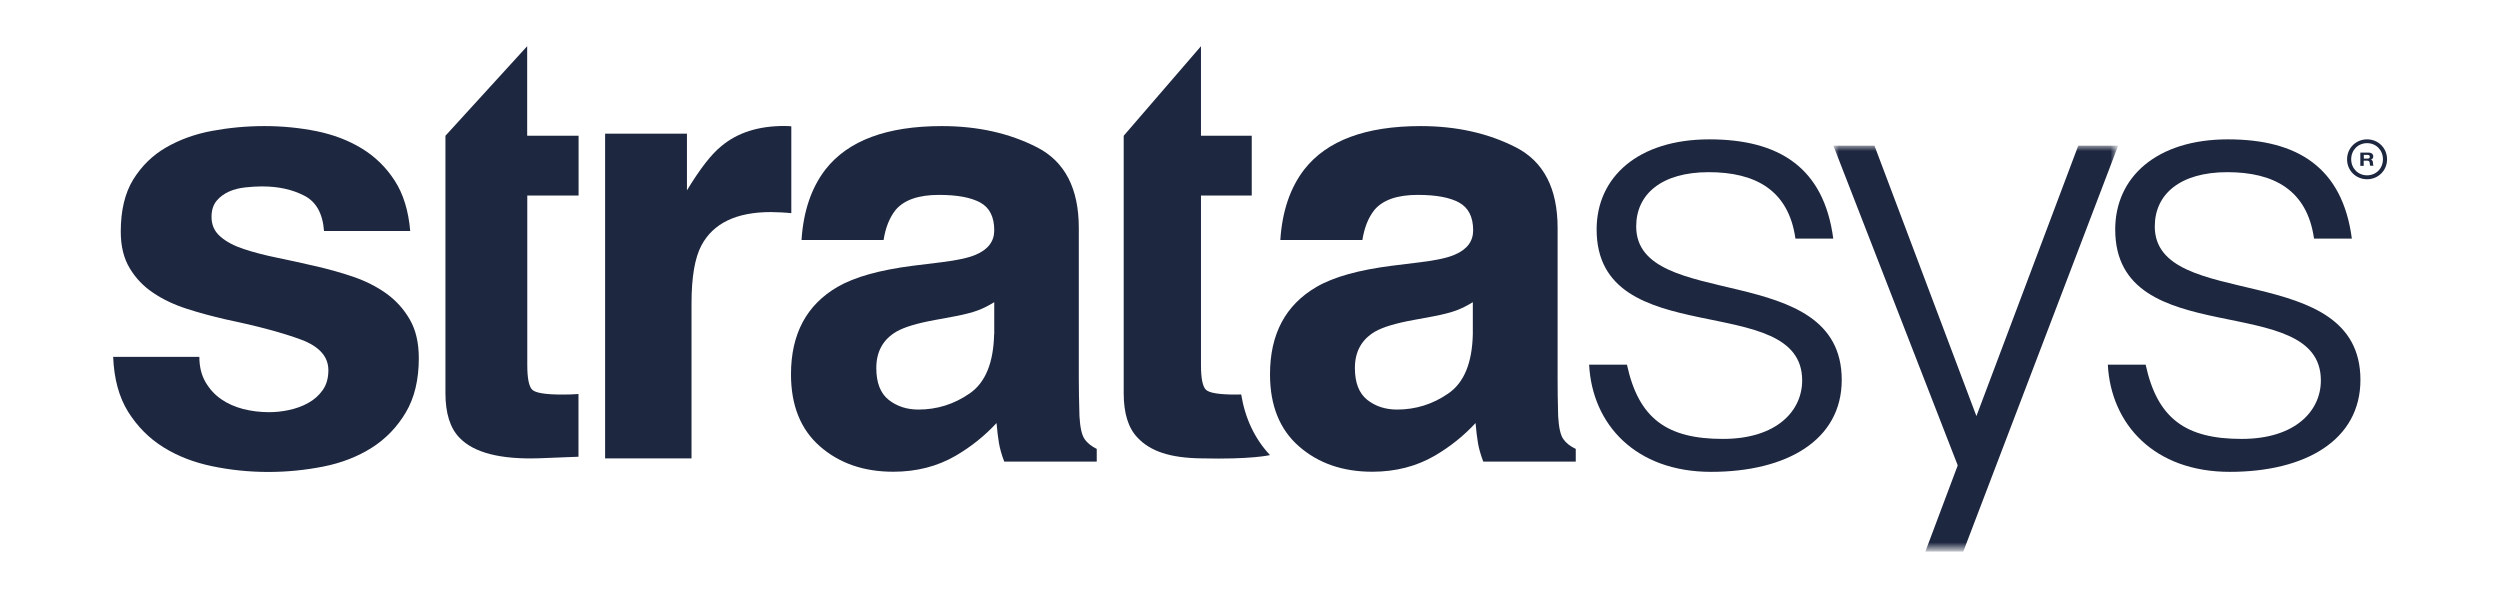
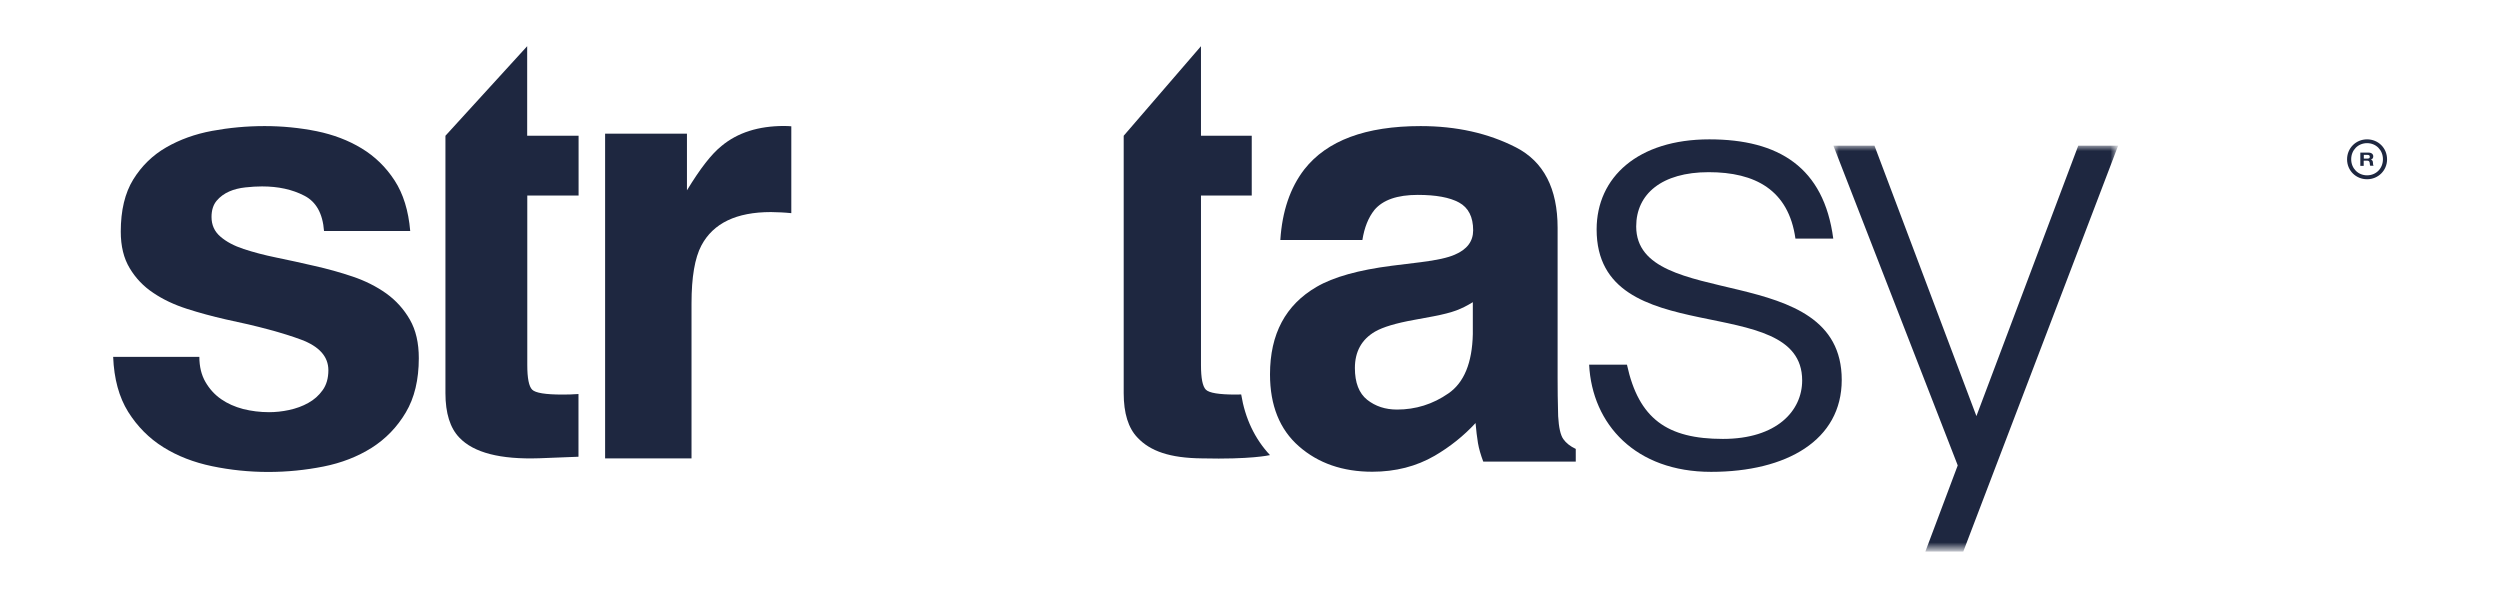
<svg xmlns="http://www.w3.org/2000/svg" version="1.1" id="Layer_1" x="0px" y="0px" viewBox="0 0 230 55" style="enable-background:new 0 0 230 55;" xml:space="preserve">
  <style type="text/css">
	.st0{fill-rule:evenodd;clip-rule:evenodd;fill:#1E2740;}
	.st1{filter:url(#Adobe_OpacityMaskFilter);}
	.st2{fill-rule:evenodd;clip-rule:evenodd;fill:#FFFFFF;}
	.st3{mask:url(#mask-2_2_);fill-rule:evenodd;clip-rule:evenodd;fill:#1E2740;}
	.st4{filter:url(#Adobe_OpacityMaskFilter_1_);}
	.st5{mask:url(#mask-2_1_);fill-rule:evenodd;clip-rule:evenodd;fill:#1E2740;}
	.st6{filter:url(#Adobe_OpacityMaskFilter_2_);}
	.st7{mask:url(#mask-4_2_);fill-rule:evenodd;clip-rule:evenodd;fill:#1E2740;}
	.st8{filter:url(#Adobe_OpacityMaskFilter_3_);}
	.st9{mask:url(#mask-2_3_);fill-rule:evenodd;clip-rule:evenodd;fill:#1E2740;}
	.st10{filter:url(#Adobe_OpacityMaskFilter_4_);}
	.st11{mask:url(#mask-2_4_);fill-rule:evenodd;clip-rule:evenodd;fill:#1E2740;}
</style>
  <g id="Symbols">
    <g transform="translate(-150, -265)">
      <g id="eos-logo" transform="translate(150, 265)">
        <path id="Fill-1" class="st0" d="M118.29-74.55c1.25,0.32,2.43,0.82,3.5,1.49l8.73-10.3c-0.99-0.72-2.04-1.35-3.13-1.93     L118.29-74.55" />
        <path id="Fill-3" class="st0" d="M94.94-46.85c0.76,0.95,1.56,1.86,2.44,2.7l8.68-10.21c-0.84-0.93-1.54-1.98-2.07-3.13     L94.94-46.85" />
        <path id="Fill-5" class="st0" d="M100.5-41.65c0.99,0.71,2.03,1.37,3.11,1.94l9.12-10.74c-1.25-0.32-2.42-0.83-3.49-1.49     L100.5-41.65" />
        <path id="Fill-7" class="st0" d="M133.63-80.85l-8.67,10.22c0.84,0.93,1.54,1.98,2.07,3.13l9.05-10.66     C135.33-79.12,134.51-80.01,133.63-80.85" />
        <path id="Fill-9" class="st0" d="M118.29-74.87c-1.01-0.27-2.06-0.42-3.14-0.42c-0.41,0-0.82,0.02-1.22,0.06l-11.21,13.46     c0.11,1.52,0.49,2.96,1.09,4.27L118.29-74.87" />
        <path id="Fill-11" class="st0" d="M122.18-73.06l-16.12,18.84c0.81,0.89,1.74,1.65,2.77,2.28l16.13-18.84     C124.16-71.67,123.22-72.44,122.18-73.06" />
        <path id="Fill-13" class="st0" d="M112.73-50.13c1.01,0.27,2.06,0.42,3.14,0.42c0.41,0,0.82-0.03,1.22-0.06l11.21-13.46     c-0.11-1.52-0.49-2.95-1.09-4.27L112.73-50.13" />
        <path id="Fill-15" class="st0" d="M128.34-63.36c0.03,0.32,0.05,0.63,0.05,0.96c0,6.56-4.96,11.96-11.3,12.58l-9.91,11.92     c2.72,0.98,5.64,1.53,8.69,1.53c14.24,0,25.78-11.65,25.78-26.03c0-4.69-1.24-9.09-3.39-12.89L128.34-63.36" />
        <path id="Fill-17" class="st0" d="M69.36-75.19c4.75,0,8.87,2.72,10.96,6.72H58.41C60.5-72.47,64.62-75.19,69.36-75.19     L69.36-75.19z M94.26-56.53c0.44-1.92,0.68-3.92,0.68-5.97c0-14.44-11.45-26.13-25.58-26.13c-14.12,0-25.57,11.7-25.57,26.13     c0,14.43,11.45,26.13,25.57,26.13c10.93,0,20.26-7.01,23.92-16.87H77.84c-2.22,2.13-5.2,3.44-8.48,3.44     c-4.75,0-8.87-2.72-10.96-6.72H94.26z" />
        <g id="Group-21" transform="translate(86, 0)">
          <g id="Clip-20">
				</g>
          <defs>
            <filter id="Adobe_OpacityMaskFilter" filterUnits="userSpaceOnUse" x="54.23" y="-88.39" width="46.77" height="52.02">
              <feColorMatrix type="matrix" values="1 0 0 0 0  0 1 0 0 0  0 0 1 0 0  0 0 0 1 0" />
            </filter>
          </defs>
          <mask maskUnits="userSpaceOnUse" x="54.23" y="-88.39" width="46.77" height="52.02" id="mask-2_2_">
            <g class="st1">
              <polygon id="path-1_2_" class="st2" points="54.23,-88.39 101,-88.39 101,-36.37 54.23,-36.37       " />
            </g>
          </mask>
          <path id="Fill-19" class="st3" d="M100.31-68.33H64.09c2.11-3.98,6.27-6.69,11.07-6.69c3.32,0,6.32,1.3,8.57,3.42h15.6      c-3.7-9.82-13.12-16.79-24.16-16.79c-8.61,0-16.23,4.24-20.93,10.77c2.69,4.44,4.25,9.65,4.25,15.24c0,2.04-0.21,4.03-0.6,5.95      h28.36c-2.12,3.98-6.28,6.69-11.07,6.69c-3.31,0-6.32-1.3-8.56-3.42h-9.6c-0.7,2.12-1.62,4.15-2.76,6.03      c4.7,6.52,12.31,10.77,20.93,10.77c14.27,0,25.84-11.64,25.84-26.01C101-64.43,100.76-66.41,100.31-68.33" />
        </g>
        <path id="Fill-22" class="st0" d="M97.27-55.27l5.1-6.1c-0.03-0.32-0.05-0.65-0.05-0.97c0-6.63,5.04-12.08,11.47-12.7     l10.06-12.03c-2.76-0.99-5.72-1.55-8.81-1.55c-8.73,0-16.45,4.29-21.21,10.89c2.73,4.49,4.31,9.76,4.31,15.4     C98.13-59.9,97.82-57.54,97.27-55.27" />
      </g>
    </g>
  </g>
  <g id="Symbols_1_">
    <g transform="translate(-434, -399)">
      <g id="formlabs-logo" transform="translate(434, 399)">
        <g id="Group-3" transform="translate(144, 1)">
          <g id="Clip-2">
				</g>
          <defs>
            <filter id="Adobe_OpacityMaskFilter_1_" filterUnits="userSpaceOnUse" x="294.2" y="-81.05" width="47.53" height="31.4">
              <feColorMatrix type="matrix" values="1 0 0 0 0  0 1 0 0 0  0 0 1 0 0  0 0 0 1 0" />
            </filter>
          </defs>
          <mask maskUnits="userSpaceOnUse" x="294.2" y="-81.05" width="47.53" height="31.4" id="mask-2_1_">
            <g class="st4">
              <polygon id="path-1_1_" class="st2" points="294.2,-81.05 341.73,-81.05 341.73,-49.65 294.2,-49.65       " />
            </g>
          </mask>
          <path id="Fill-1_1_" class="st5" d="M306.78-60.89c0.49,0.7,0.95,1.37,1.44,2.08c1.41-1.94,2.78-3.82,4.15-5.71      c-0.03-0.03-0.06-0.05-0.08-0.08C310.46-63.37,308.64-62.14,306.78-60.89 M309.8-73.32l0.04-0.08c-0.1-0.07-0.2-0.16-0.31-0.22      c-2.89-1.71-5.79-3.42-8.68-5.14c-0.38-0.23-0.74-0.25-1.12-0.03c-0.9,0.51-1.8,1.01-2.7,1.52c-0.05,0.03-0.1,0.08-0.19,0.16      C301.2-75.83,305.5-74.58,309.8-73.32 M314.41-63.56c-0.02-0.01-0.05-0.03-0.08-0.04c-0.09,0.11-0.2,0.21-0.28,0.32      c-0.28,0.37-0.55,0.75-0.82,1.13c-1.12,1.54-2.24,3.1-3.37,4.63c-0.9,1.22-2.45,1.19-3.33-0.03c-0.18-0.25-0.35-0.5-0.53-0.75      c-0.32-0.46-0.64-0.92-0.97-1.4c-0.79,0.53-1.55,1.04-2.34,1.58c2.58,2.11,5.12,4.17,7.7,6.28      C311.75-55.79,313.08-59.67,314.41-63.56 M297.39-74.78c-0.02,0.02-0.04,0.05-0.06,0.08c2.75,4.02,5.51,8.05,8.28,12.09      c3.37-2.27,6.71-4.52,10.13-6.83C309.54-71.25,303.47-73.01,297.39-74.78 M320.25-69.42c3.55,2.36,7.01,4.66,10.5,6.98      c2.72-4.12,5.42-8.19,8.11-12.27c-0.03-0.02-0.05-0.05-0.08-0.07C332.65-73.01,326.5-71.23,320.25-69.42 M332.35-61.34      c0.62,0.42,1.21,0.82,1.8,1.22c0.25,0.17,0.51,0.35,0.73,0.56c0.95,0.88,0.92,2.1-0.08,2.92c-1.64,1.35-3.3,2.68-4.95,4.03      c-0.92,0.76-1.83,1.53-2.75,2.29c-1.34,1.12-2.93,0.69-3.49-0.96c-1.83-5.3-3.66-10.59-5.49-15.89c-0.05-0.14-0.11-0.27-0.2-0.5      c-0.21,0.57-0.39,1.05-0.55,1.54c-1.73,5.01-3.45,10.02-5.17,15.03c-0.5,1.46-2.02,1.91-3.23,0.93      c-2.59-2.1-5.17-4.21-7.75-6.31c-0.68-0.56-1.1-1.23-0.85-2.14c0.15-0.53,0.52-0.91,0.96-1.21c0.77-0.53,1.55-1.05,2.35-1.59      c-0.16-0.25-0.31-0.49-0.47-0.72c-2.76-4.03-5.51-8.06-8.29-12.08c-0.82-1.19-0.99-2.41-0.3-3.67c0.24-0.43,0.64-0.82,1.06-1.09      c0.9-0.58,1.86-1.06,2.8-1.58c1.12-0.63,2.22-0.61,3.33,0.05c5.16,3.06,10.32,6.1,15.48,9.17c0.45,0.27,0.81,0.27,1.26,0      c5.13-3.06,10.26-6.11,15.4-9.16c1.14-0.68,2.28-0.72,3.44-0.06c0.91,0.52,1.85,0.98,2.74,1.53c1.11,0.7,1.7,1.73,1.59,3.05      c-0.04,0.43-0.26,0.87-0.49,1.25c-0.74,1.18-1.53,2.33-2.3,3.49c-2.1,3.16-4.2,6.32-6.3,9.47      C332.54-61.65,332.46-61.52,332.35-61.34" />
        </g>
        <path id="Fill-4" class="st0" d="M342.3-66.53v0.49v16.57c0,0.69-0.17,0.86-0.85,0.86c-1.87,0-3.75,0-5.62,0     c-0.72,0-0.87-0.15-0.87-0.88c0-4.83,0-9.66,0-14.49c0-0.4-0.05-0.81-0.14-1.19c-0.24-1.05-0.92-1.71-1.96-1.7     c-1.27,0.01-2.53,0.19-3.8,0.31c-0.08,0.01-0.17,0.17-0.21,0.27c-0.03,0.09-0.01,0.2-0.01,0.3c0,5.47,0,10.94,0,16.42     c0,0.14,0,0.28-0.01,0.41c-0.05,0.34-0.24,0.55-0.59,0.55c-2.03,0-4.06,0.01-6.1,0c-0.4,0-0.59-0.23-0.61-0.64c0-0.1,0-0.2,0-0.3     c0-6.16,0.01-12.33-0.01-18.49c0-1.08,0.42-1.82,1.39-2.14c1.08-0.36,2.18-0.66,3.29-0.88c2.42-0.47,4.87-0.74,7.33-0.71     c1.83,0.02,3.6,0.34,5.22,1.3c0.11,0.07,0.3,0.05,0.44,0.01c2.65-0.84,5.34-1.36,8.12-1.31c1.65,0.03,3.3,0.14,4.87,0.74     c2.07,0.79,3.14,2.38,3.42,4.58c0.07,0.53,0.08,1.08,0.08,1.62c0,5.13,0,10.26,0,15.4c0,0.69-0.15,0.83-0.82,0.83     c-1.89,0-3.77,0-5.66,0c-0.65,0-0.79-0.15-0.79-0.82c0-4.73,0-9.46,0-14.19c0-0.44-0.03-0.88-0.12-1.31     c-0.24-1.17-0.93-1.83-2.08-1.95C344.9-67.01,343.62-66.79,342.3-66.53" />
-         <path id="Fill-6" class="st0" d="M287.43-60.18c0.03,0,0.07,0,0.11,0.01c0,0.7-0.01,1.4,0,2.09c0.03,1,0.08,2.01,0.44,2.96     c0.3,0.81,0.86,1.32,1.7,1.52c0.84,0.2,1.68,0.19,2.52,0.02c0.96-0.2,1.58-0.78,1.84-1.7c0.15-0.54,0.28-1.1,0.3-1.65     c0.06-1.76,0.09-3.52,0.07-5.28c-0.01-0.87-0.12-1.76-0.29-2.62c-0.23-1.2-1-1.9-2.25-2.04c-0.41-0.04-0.83-0.07-1.25-0.06     c-1.66,0.04-2.62,0.79-2.85,2.44C287.58-63.06,287.54-61.62,287.43-60.18 M301.99-60.19c-0.04,1.72-0.12,3.43-0.5,5.11     c-0.73,3.17-2.7,5.14-5.86,5.94c-1.94,0.49-3.92,0.62-5.9,0.47c-1.21-0.09-2.43-0.25-3.6-0.55c-3.17-0.8-5.04-2.88-5.66-6.05     c-0.23-1.2-0.33-2.42-0.4-3.64c-0.1-1.8-0.05-3.6,0.23-5.38c0.3-1.89,0.91-3.63,2.33-5c1.16-1.12,2.58-1.73,4.14-2.05     c2.93-0.6,5.87-0.61,8.78,0.09c3.42,0.82,5.38,3.02,6.02,6.43c0.09,0.46,0.18,0.92,0.21,1.38     C301.88-62.37,301.93-61.28,301.99-60.19" />
        <g id="Group-10">
          <g id="Clip-9">
				</g>
          <defs>
            <filter id="Adobe_OpacityMaskFilter_2_" filterUnits="userSpaceOnUse" x="261.73" y="-80.85" width="17.57" height="31.66">
              <feColorMatrix type="matrix" values="1 0 0 0 0  0 1 0 0 0  0 0 1 0 0  0 0 0 1 0" />
            </filter>
          </defs>
          <mask maskUnits="userSpaceOnUse" x="261.73" y="-80.85" width="17.57" height="31.66" id="mask-4_2_">
            <g class="st6">
              <polygon id="path-3_2_" class="st2" points="261.73,-80.85 279.31,-80.85 279.31,-49.19 261.73,-49.19       " />
            </g>
          </mask>
          <path id="Fill-8" class="st7" d="M265.66-66.14c-0.34,0-0.63,0-0.92,0c-0.78,0-1.56,0.01-2.34-0.02      c-0.49-0.01-0.65-0.2-0.66-0.69c-0.01-1.23-0.01-2.46,0-3.68c0-0.53,0.21-0.73,0.74-0.73c0.92-0.01,1.83,0,2.75,0h0.44      c0-0.2,0-0.36,0-0.52c0.04-1.25-0.01-2.51,0.14-3.75c0.33-2.8,2.02-4.55,4.77-5.08c1.71-0.33,3.43-0.28,5.14-0.09      c1,0.11,1.99,0.33,2.98,0.54c0.55,0.12,0.67,0.35,0.59,0.91c-0.15,1.04-0.31,2.09-0.45,3.13c-0.09,0.62-0.26,0.72-0.88,0.64      c-0.92-0.11-1.84-0.2-2.76-0.25c-0.32-0.02-0.66,0.05-0.98,0.12c-0.75,0.18-1.12,0.59-1.17,1.36c-0.05,0.91-0.03,1.82-0.05,2.72      c-0.01,0.3,0.18,0.26,0.37,0.26h4.43c0.8,0,0.95,0.15,0.95,0.94v3.32c0,0.7-0.16,0.87-0.87,0.87c-1.47,0-2.93,0-4.4,0      c-0.48,0-0.48,0-0.48,0.47c0,5.18,0,10.37,0,15.55c0,0.17,0.01,0.35-0.04,0.51c-0.09,0.3-0.33,0.41-0.62,0.41      c-2,0-4.01,0-6.01,0c-0.45,0-0.65-0.24-0.65-0.71c-0.01-0.92,0-1.84,0-2.76V-65.6V-66.14z" />
        </g>
        <path id="Fill-11_1_" class="st0" d="M394.46-59.1c0,2.6,0.01,5.2-0.01,7.8c0,0.34,0.1,0.49,0.43,0.55     c0.68,0.11,1.34,0.3,2.02,0.39c1.8,0.24,3.6,0.4,5.42,0.11c1.64-0.26,2.96-1.01,3.69-2.56c0.32-0.68,0.55-1.43,0.71-2.17     c0.39-1.88,0.37-3.79,0.32-5.69c-0.04-1.43-0.14-2.86-0.54-4.24c-0.49-1.69-1.53-2.83-3.29-3.18c-0.63-0.13-1.29-0.2-1.93-0.21     c-2.19-0.04-4.32,0.42-6.44,0.92c-0.3,0.07-0.39,0.2-0.39,0.5C394.47-64.3,394.46-61.7,394.46-59.1 M394.26-69.99     c1.13-0.25,2.23-0.51,3.33-0.72c2.15-0.41,4.3-0.57,6.49-0.22c3.15,0.51,5.08,2.33,5.87,5.41c0.45,1.74,0.59,3.51,0.62,5.29     c0.03,2.12-0.01,4.24-0.47,6.33c-0.38,1.7-1.02,3.26-2.35,4.45c-1.18,1.06-2.6,1.58-4.13,1.81c-3.39,0.5-6.73,0.22-10.03-0.67     c-0.49-0.13-0.96-0.36-1.4-0.61c-0.65-0.37-0.99-0.98-1.06-1.72c-0.04-0.39-0.06-0.78-0.06-1.16c0-9,0-18.01,0-27.01     c0-0.74,0.04-0.79,0.75-0.97c0.63-0.16,1.26-0.33,1.89-0.49c0.56-0.14,0.76,0.01,0.76,0.6c0.01,1.04,0.01,2.09,0,3.13     c-0.01,2.12,0.08,4.24-0.2,6.36C394.25-70.14,394.26-70.07,394.26-69.99" />
        <path id="Fill-13_1_" class="st0" d="M384.12-60.8c-0.18,0.02-0.33,0.04-0.48,0.06c-2.08,0.36-4.16,0.7-6.24,1.08     c-1.02,0.18-2.04,0.38-3.04,0.66c-0.94,0.27-1.52,0.98-1.71,1.96c-0.1,0.49-0.14,1-0.14,1.49c0,2.18,1.14,3.65,3.25,4.05     c2.7,0.51,5.38,0.29,8.03-0.46c0.29-0.08,0.37-0.21,0.36-0.51c-0.01-2.65-0.01-5.3-0.01-7.95     C384.14-60.52,384.13-60.64,384.12-60.8 M384.15-63.51c-0.04-1.07-0.04-2.15-0.13-3.22c-0.07-0.79-0.55-1.33-1.28-1.64     c-1.02-0.44-2.11-0.51-3.19-0.55c-2.74-0.1-5.4,0.44-8.04,1.13c-0.88,0.23-0.93,0.2-1.09-0.7c-0.08-0.41-0.16-0.82-0.24-1.23     c-0.09-0.47,0-0.66,0.45-0.8c0.86-0.25,1.72-0.5,2.59-0.67c2.31-0.46,4.64-0.68,6.99-0.59c1.51,0.06,3.01,0.22,4.44,0.78     c1.75,0.69,2.62,2,2.72,3.87c0.02,0.34,0.03,0.69,0.03,1.03c0,4.29,0,8.58,0,12.88c0,0.42-0.04,0.83-0.08,1.25     c-0.12,1.14-0.74,1.88-1.8,2.26c-1.4,0.51-2.84,0.77-4.31,0.93c-1.91,0.22-3.83,0.22-5.75,0c-1.32-0.15-2.59-0.47-3.73-1.19     c-1.37-0.87-2.15-2.16-2.45-3.75c-0.26-1.36-0.23-2.73,0.04-4.09c0.36-1.8,1.38-3.02,3.11-3.53c1.22-0.36,2.49-0.59,3.75-0.81     c2.55-0.45,5.12-0.86,7.68-1.28C383.93-63.43,384.01-63.47,384.15-63.51" />
        <path id="Fill-15_1_" class="st0" d="M305.67-58.97c0-3.07,0.02-6.14-0.01-9.2c-0.01-1.04,0.42-1.76,1.37-2.07     c1.15-0.38,2.33-0.71,3.52-0.93c2.45-0.46,4.93-0.64,7.42-0.61c0.83,0.01,1.1,0.27,1.1,1.09c0,1.12,0,2.25,0,3.37     c0,0.8-0.18,0.95-0.99,1c-1.47,0.08-2.94,0.19-4.4,0.27c-0.35,0.02-0.46,0.14-0.46,0.5c0.01,5.34,0.01,10.68,0.01,16.02     c0,0.82-0.12,0.93-0.96,0.93c-1.92,0-3.83,0-5.75,0c-0.68,0-0.85-0.18-0.85-0.85C305.67-52.63,305.67-55.8,305.67-58.97" />
        <path id="Fill-17_1_" class="st0" d="M420.95-48.61c-2.51-0.02-4.96-0.45-7.34-1.26c-0.62-0.21-0.67-0.29-0.52-0.91     c0.12-0.49,0.23-0.98,0.36-1.46c0.11-0.41,0.29-0.49,0.69-0.36c1.55,0.53,3.15,0.91,4.78,1.09c1.63,0.18,3.25,0.22,4.85-0.19     c1.18-0.31,2.21-0.85,2.68-2.06c0.38-0.98,0.33-1.97-0.04-2.94c-0.32-0.83-0.99-1.34-1.83-1.55c-1.03-0.25-2.09-0.42-3.14-0.59     c-1.52-0.25-3.06-0.38-4.51-0.94c-2.46-0.95-3.7-2.75-3.71-5.34c-0.01-1.62,0.37-3.11,1.52-4.33c1.01-1.07,2.31-1.62,3.73-1.96     c1.9-0.45,3.83-0.46,5.75-0.25c1.45,0.16,2.89,0.44,4.33,0.7c0.73,0.13,0.74,0.2,0.64,0.91c-0.07,0.46-0.14,0.92-0.22,1.38     c-0.08,0.49-0.19,0.57-0.71,0.48c-0.73-0.13-1.46-0.28-2.2-0.39c-1.87-0.3-3.74-0.52-5.64-0.26c-1.14,0.16-2.21,0.46-3.06,1.29     c-1.05,1.03-1.25,3.55,0.61,4.6c0.98,0.55,2.07,0.72,3.17,0.9c1.63,0.26,3.28,0.43,4.88,0.83c2.63,0.67,3.95,2.42,4.06,5.1     c0.05,1.33-0.02,2.65-0.62,3.88c-0.71,1.47-1.93,2.37-3.45,2.91C424.38-48.76,422.67-48.64,420.95-48.61" />
        <path id="Fill-19_1_" class="st0" d="M363.78-65.8c0,4.58,0,9.15,0.01,13.73c0,0.32,0.05,0.66,0.15,0.96     c0.19,0.57,0.64,0.87,1.18,0.89c0.63,0.02,1.26-0.04,1.88-0.11c0.43-0.05,0.5-0.04,0.59,0.4c0.09,0.43,0.18,0.86,0.26,1.29     c0.09,0.47,0.04,0.6-0.38,0.75c-1.43,0.53-2.89,0.66-4.36,0.26c-1.49-0.4-2.23-1.54-2.46-3.09c-0.07-0.46-0.08-0.93-0.08-1.39     c0-8.89,0-17.77,0-26.66c0-0.75,0.07-0.84,0.77-1.04c0.58-0.16,1.15-0.32,1.73-0.48c0.55-0.15,0.73,0,0.73,0.6     C363.78-75.05,363.78-70.43,363.78-65.8" />
      </g>
    </g>
  </g>
  <g id="Symbols_2_">
    <g transform="translate(-170, -368)">
      <g id="hp-logo" transform="translate(170, 368)">
        <g id="Clip-2_1_">
			</g>
        <defs>
          <filter id="Adobe_OpacityMaskFilter_3_" filterUnits="userSpaceOnUse" x="548.06" y="-89.9" width="52.6" height="52.6">
            <feColorMatrix type="matrix" values="1 0 0 0 0  0 1 0 0 0  0 0 1 0 0  0 0 0 1 0" />
          </filter>
        </defs>
        <mask maskUnits="userSpaceOnUse" x="548.06" y="-89.9" width="52.6" height="52.6" id="mask-2_3_">
          <g class="st8">
            <polygon id="path-1_3_" class="st2" points="548.06,-89.9 600.66,-89.9 600.66,-37.3 548.06,-37.3      " />
          </g>
        </mask>
        <path id="Fill-1_2_" class="st9" d="M590.27-71.64h-4.19l-5.86,16.09h4.19L590.27-71.64z M574.36-37.3c-0.26,0-0.52,0-0.78-0.01     l5.38-14.77h7.4c1.3,0,2.72-1,3.17-2.22l5.83-16.02c0.95-2.62-0.55-4.77-3.34-4.77h-10.26l-8.61,23.66h0l-4.88,13.41     c-11.58-2.75-20.19-13.16-20.19-25.59c0-12.06,8.12-22.23,19.2-25.33l-5.04,13.84h0l-8.37,23h5.57l7.12-19.55h4.19l-7.12,19.55     l5.57,0l6.64-18.24c0.95-2.62-0.55-4.77-3.34-4.77h-4.69l5.38-14.79c0.39-0.02,0.79-0.03,1.18-0.03c14.53,0,26.3,11.78,26.3,26.3     C600.66-49.07,588.89-37.3,574.36-37.3L574.36-37.3z" />
      </g>
    </g>
  </g>
  <g id="Symbols_3_">
    <g transform="translate(-437, -269)">
      <g id="stratasys-logo" transform="translate(437, 269)">
        <path id="Fill-1_3_" class="st0" d="M48.5,4.25l-7.52,8.24v5.5v18.18c0,1.84,0.43,3.21,1.28,4.09c1.32,1.39,3.77,2.02,7.36,1.9     l3.6-0.14v-5.77c-0.25,0.02-0.5,0.03-0.76,0.04c-0.26,0.01-0.5,0.01-0.73,0.01c-1.55,0-2.47-0.15-2.77-0.45     c-0.3-0.3-0.45-1.05-0.45-2.26V17.99h4.72v-5.5H48.5V4.25z" />
        <path id="Fill-3_1_" class="st0" d="M35.54,27c-0.9-0.64-1.93-1.16-3.08-1.55c-1.15-0.39-2.34-0.72-3.55-0.99     c-1.18-0.27-2.33-0.53-3.47-0.76c-1.13-0.23-2.14-0.5-3.02-0.79c-0.88-0.29-1.6-0.67-2.14-1.14c-0.55-0.47-0.82-1.07-0.82-1.81     c0-0.62,0.16-1.12,0.47-1.49c0.31-0.37,0.7-0.65,1.15-0.85c0.45-0.2,0.95-0.32,1.5-0.38c0.55-0.06,1.06-0.09,1.53-0.09     c1.49,0,2.78,0.28,3.88,0.85c1.1,0.56,1.7,1.65,1.82,3.25h7.93c-0.16-1.87-0.64-3.42-1.44-4.65c-0.8-1.23-1.81-2.21-3.03-2.95     c-1.22-0.74-2.59-1.26-4.14-1.58c-1.55-0.31-3.14-0.47-4.79-0.47c-1.65,0-3.25,0.15-4.82,0.44c-1.57,0.29-2.98,0.8-4.23,1.52     c-1.25,0.72-2.26,1.71-3.03,2.95c-0.77,1.25-1.15,2.85-1.15,4.8c0,1.33,0.27,2.45,0.82,3.36c0.55,0.92,1.27,1.68,2.18,2.28     c0.9,0.61,1.93,1.09,3.08,1.46c1.15,0.37,2.34,0.69,3.56,0.97c2.97,0.62,5.3,1.25,6.96,1.87c1.66,0.62,2.5,1.56,2.5,2.81     c0,0.74-0.18,1.36-0.53,1.84c-0.35,0.49-0.79,0.88-1.32,1.17c-0.53,0.3-1.12,0.51-1.76,0.65c-0.65,0.14-1.26,0.2-1.85,0.2     c-0.82,0-1.62-0.1-2.38-0.29c-0.76-0.2-1.44-0.5-2.03-0.91c-0.59-0.41-1.07-0.94-1.44-1.58c-0.37-0.64-0.56-1.41-0.56-2.31h-7.93     c0.08,2.03,0.54,3.71,1.38,5.06c0.84,1.34,1.92,2.43,3.23,3.25c1.31,0.82,2.81,1.4,4.49,1.75c1.68,0.35,3.41,0.53,5.17,0.53     c1.72,0,3.42-0.17,5.08-0.5c1.66-0.33,3.14-0.91,4.43-1.72c1.29-0.82,2.34-1.9,3.14-3.25c0.8-1.34,1.2-3.01,1.2-5     c0-1.4-0.27-2.58-0.82-3.54C37.16,28.45,36.44,27.65,35.54,27" />
-         <path id="Fill-5_1_" class="st0" d="M91.46,30.74c-0.06,2.64-0.8,4.45-2.24,5.45c-1.44,1-3.02,1.49-4.72,1.49     c-1.08,0-1.99-0.3-2.75-0.9c-0.75-0.6-1.13-1.57-1.13-2.92c0-1.51,0.62-2.63,1.85-3.35c0.73-0.42,1.93-0.78,3.6-1.08l1.78-0.33     c0.89-0.17,1.59-0.35,2.1-0.54c0.51-0.19,1.02-0.45,1.52-0.76V30.74z M99.78,40.39c-0.26-0.37-0.41-1.07-0.47-2.1     c-0.04-1.37-0.06-2.53-0.06-3.49V20.97c0-3.63-1.28-6.1-3.83-7.41c-2.55-1.31-5.48-1.96-8.77-1.96c-5.06,0-8.62,1.33-10.7,3.98     c-1.31,1.7-2.04,3.86-2.21,6.5h7.55c0.18-1.16,0.56-2.08,1.11-2.77c0.78-0.92,2.11-1.38,3.98-1.38c1.67,0,2.93,0.23,3.8,0.7     c0.86,0.47,1.29,1.32,1.29,2.56c0,1.01-0.56,1.76-1.69,2.24c-0.63,0.28-1.67,0.51-3.12,0.69l-2.68,0.33     c-3.04,0.39-5.35,1.03-6.92,1.94c-2.86,1.66-4.29,4.34-4.29,8.05c0,2.86,0.89,5.07,2.66,6.62c1.78,1.56,4.03,2.34,6.75,2.34     c2.14,0,4.05-0.49,5.74-1.47c1.42-0.83,2.67-1.83,3.76-3.01c0.06,0.68,0.13,1.29,0.22,1.83c0.09,0.53,0.26,1.11,0.49,1.72h8.51     V41.3C100.42,41.06,100.03,40.76,99.78,40.39L99.78,40.39z" />
        <path id="Fill-7_1_" class="st0" d="M114.19,36.29c-0.17,0.01-0.35,0.01-0.51,0.01c-1.53,0-2.44-0.15-2.74-0.45     c-0.3-0.3-0.45-1.05-0.45-2.26v-15.6h4.67v-5.5h-4.67V4.25l-7.11,8.24v5.5v18.18c0,1.84,0.42,3.21,1.27,4.09     c1.17,1.25,2.99,1.88,5.91,1.91l0,0c4.51,0.11,6.22-0.29,6.22-0.29h0c0.02,0,0.04,0,0.06-0.01     C115.43,40.36,114.55,38.49,114.19,36.29" />
        <path id="Fill-9_1_" class="st0" d="M135.5,30.74c-0.06,2.64-0.8,4.45-2.24,5.45c-1.44,1-3.02,1.49-4.73,1.49     c-1.08,0-1.99-0.3-2.75-0.9c-0.75-0.6-1.13-1.57-1.13-2.92c0-1.51,0.62-2.63,1.85-3.35c0.73-0.42,1.93-0.78,3.6-1.08l1.78-0.33     c0.89-0.17,1.59-0.35,2.1-0.54c0.51-0.19,1.02-0.45,1.52-0.76V30.74z M143.82,40.39c-0.26-0.37-0.41-1.07-0.47-2.1     c-0.04-1.37-0.05-2.53-0.05-3.49V20.97c0-3.63-1.28-6.1-3.83-7.41c-2.56-1.31-5.48-1.96-8.77-1.96c-5.06,0-8.62,1.33-10.7,3.98     c-1.31,1.7-2.04,3.86-2.21,6.5h7.55c0.18-1.16,0.56-2.08,1.11-2.77c0.78-0.92,2.1-1.38,3.98-1.38c1.67,0,2.94,0.23,3.8,0.7     c0.86,0.47,1.3,1.32,1.3,2.56c0,1.01-0.56,1.76-1.69,2.24c-0.63,0.28-1.67,0.51-3.12,0.69l-2.68,0.33     c-3.04,0.39-5.35,1.03-6.91,1.94c-2.86,1.66-4.29,4.34-4.29,8.05c0,2.86,0.89,5.07,2.66,6.62c1.78,1.56,4.03,2.34,6.75,2.34     c2.13,0,4.05-0.49,5.74-1.47c1.42-0.83,2.67-1.83,3.76-3.01c0.06,0.68,0.13,1.29,0.22,1.83c0.09,0.53,0.26,1.11,0.49,1.72h8.51     V41.3C144.46,41.06,144.08,40.76,143.82,40.39L143.82,40.39z" />
        <path id="Fill-11_2_" class="st0" d="M150.53,20.83c0-2.97,2.34-4.99,6.67-4.99c4.27,0,7.35,1.63,7.98,6.11h3.48     c-0.86-6.55-5.01-9.13-11.4-9.13c-6.55,0-10.37,3.47-10.37,8.29c0,11.43,18.91,5.49,18.91,13.89c0,2.8-2.34,5.38-7.29,5.38     c-5.13,0-7.75-1.85-8.83-6.83h-3.48c0.28,5.49,4.27,9.86,11.22,9.86c6.95,0,12.02-2.91,12.02-8.46     C169.44,23.8,150.53,28.73,150.53,20.83" />
-         <path id="Fill-13_2_" class="st0" d="M198.24,20.83c0-2.97,2.34-4.99,6.67-4.99c4.27,0,7.35,1.63,7.98,6.11h3.48     c-0.86-6.55-5.01-9.13-11.4-9.13c-6.55,0-10.37,3.47-10.37,8.29c0,11.43,18.92,5.49,18.92,13.89c0,2.8-2.34,5.38-7.29,5.38     c-5.13,0-7.75-1.85-8.83-6.83h-3.48c0.29,5.49,4.27,9.86,11.22,9.86c6.95,0,12.02-2.91,12.02-8.46     C217.16,23.8,198.24,28.73,198.24,20.83" />
        <g id="Group-17" transform="translate(129, 7)">
          <g id="Clip-16">
				</g>
          <defs>
            <filter id="Adobe_OpacityMaskFilter_4_" filterUnits="userSpaceOnUse" x="39.67" y="6.4" width="26.19" height="37.34">
              <feColorMatrix type="matrix" values="1 0 0 0 0  0 1 0 0 0  0 0 1 0 0  0 0 0 1 0" />
            </filter>
          </defs>
          <mask maskUnits="userSpaceOnUse" x="39.67" y="6.4" width="26.19" height="37.34" id="mask-2_4_">
            <g class="st10">
              <polygon id="path-1_4_" class="st2" points="39.67,6.4 65.87,6.4 65.87,43.75 39.67,43.75       " />
            </g>
          </mask>
          <polygon id="Fill-15_2_" class="st11" points="62.2,6.4 52.83,31.28 43.45,6.4 39.67,6.4 51.02,35.58 51.11,35.82 48.13,43.75       51.62,43.75 65.87,6.4     " />
        </g>
        <path id="Fill-18" class="st0" d="M72.14,11.59c-2.36,0-4.28,0.61-5.76,1.84c-0.93,0.75-1.95,2.06-3.18,4.08v-5.21h-7.53v29.87     h7.95V27.9c0-2.39,0.3-4.17,0.91-5.32c1.09-2.05,3.22-3.07,6.4-3.07c0.24,0,0.55,0.01,0.94,0.03c0.28,0.01,0.59,0.04,0.93,0.07     v-7.99c-0.13-0.01-0.22-0.01-0.28-0.02C72.41,11.6,72.29,11.59,72.14,11.59" />
        <path id="Fill-20" class="st0" d="M217.77,16.13c-0.83,0-1.46-0.64-1.46-1.48c0-0.84,0.63-1.48,1.46-1.48s1.46,0.64,1.46,1.48     C219.23,15.5,218.6,16.13,217.77,16.13 M217.77,12.82c-1.03,0-1.84,0.81-1.84,1.84c0,1.03,0.81,1.83,1.84,1.83     c1.03,0,1.84-0.81,1.84-1.83C219.61,13.62,218.8,12.82,217.77,12.82" />
        <path id="Fill-22_1_" class="st0" d="M217.81,14.59h-0.34v-0.34h0.34c0.14,0,0.21,0.05,0.21,0.17     C218.03,14.54,217.95,14.59,217.81,14.59 M218.12,14.69L218.12,14.69c0.16-0.06,0.22-0.17,0.22-0.31c0-0.19-0.16-0.34-0.42-0.34     h-0.77v1.22h0.31v-0.48h0.31c0.16,0,0.21,0.06,0.24,0.18c0.02,0.1,0.01,0.22,0.05,0.29h0.31c-0.06-0.07-0.05-0.21-0.06-0.29     C218.31,14.85,218.27,14.72,218.12,14.69" />
      </g>
    </g>
  </g>
</svg>